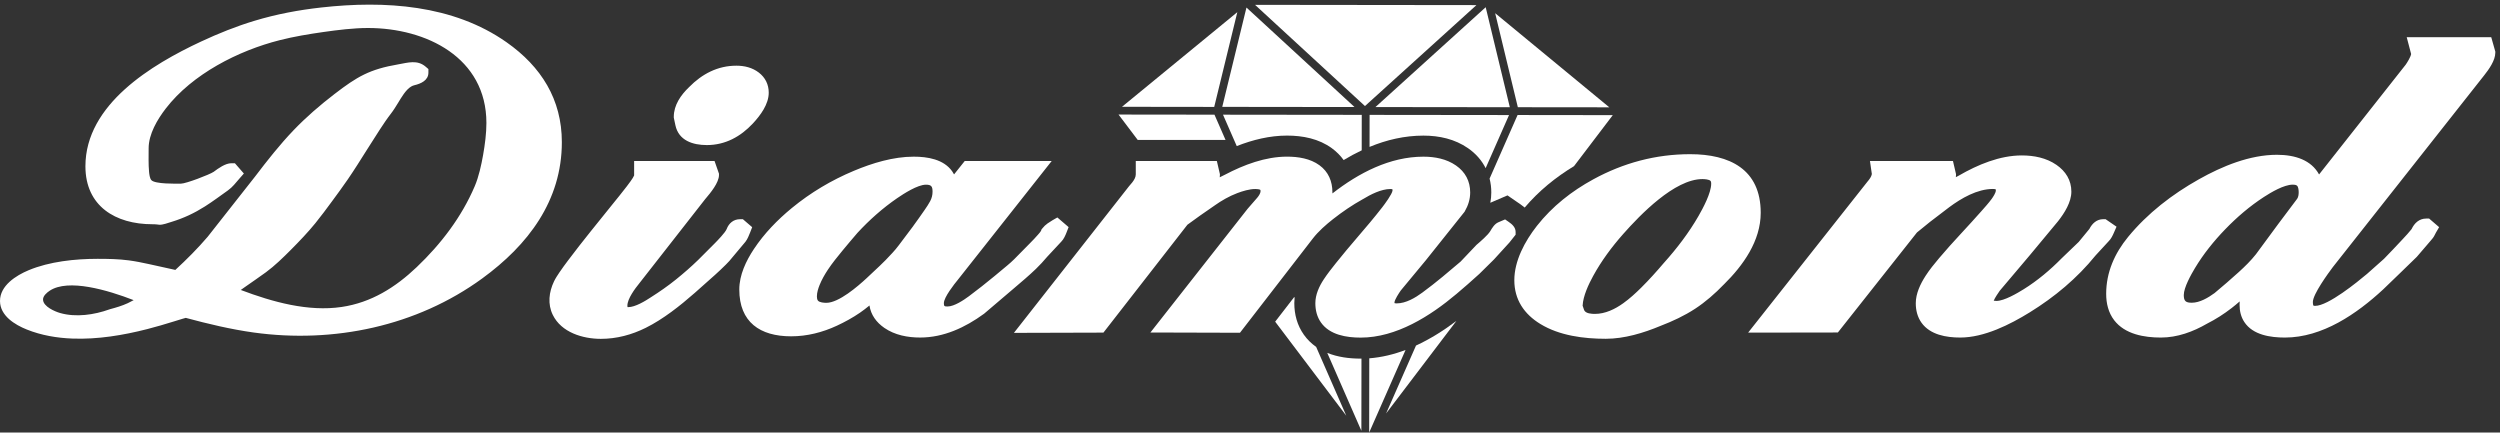
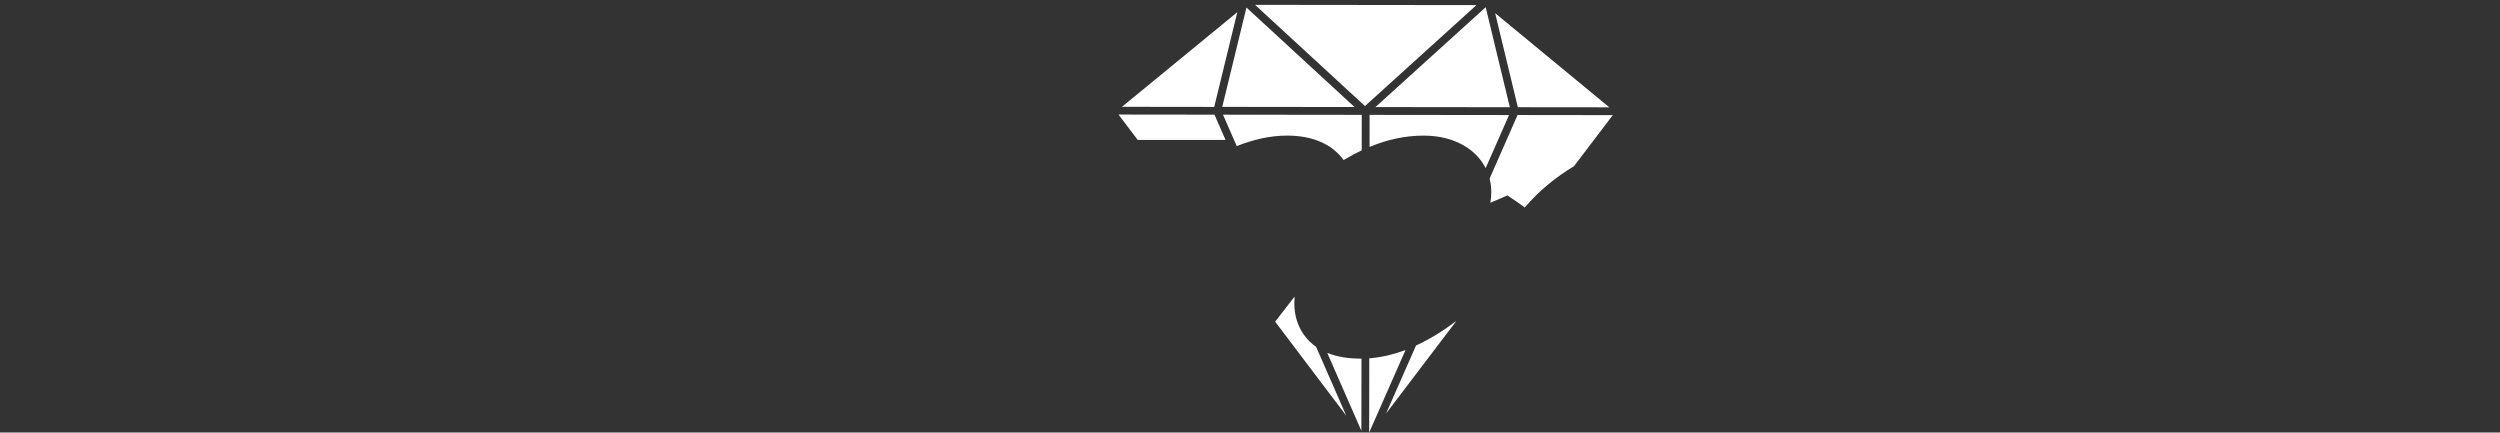
<svg xmlns="http://www.w3.org/2000/svg" id="Layer_1" data-name="Layer 1" viewBox="0 0 1067.21 184.63">
  <rect x="0" y="0" width="1067.21" height="184.63" fill="#333333" stroke="none" />
  <defs>
    <style>
      .cls-1, .cls-2 {
        fill: #ffffff;
        stroke-width: 0px;
      }

      .cls-2 {
        fill-rule: evenodd;
      }
    </style>
  </defs>
  <path class="cls-1" d="M521.76,45.63l10.33-42.41,46.13,42.47-56.46-.07ZM634.22,3.09l10.3,42.68-57.36-.07,47.06-42.62ZM527.95,62.37l-5.87-13.41,59.23.07-.02,15.15c-2.63,1.24-5.21,2.64-7.71,4.15-1.34-1.88-3.01-3.57-5-5.03-5.58-4.08-12.4-5.42-19.18-5.42-7.36,0-14.6,1.78-21.45,4.48ZM581.16,183.92l-14.57-33.28c4.42,1.8,9.38,2.45,14.26,2.45.11,0,.22,0,.34,0l-.04,30.83ZM687,45.82l-48.74-40.19,9.68,40.14,39.06.04ZM671.94,70.9l16.53-21.75-40.64-.05-11.95,27.14c.48,1.88.73,3.85.73,5.9,0,1.5-.14,2.97-.42,4.42.36-.16.72-.31,1.09-.47l6.24-2.68,5.6,3.85c.61.42,1.2.87,1.75,1.34,6-7.07,13.17-12.91,21.09-17.7ZM591.7,176.5l30-39.49c-5.35,4.02-11.13,7.69-17.23,10.5l-12.77,28.99ZM544.35,137.32l30.35,40.14-12.86-29.38c-1.97-1.38-3.75-3.09-5.25-5.2-2.82-3.97-4.07-8.63-4.07-13.47,0-.78.04-1.56.12-2.33l-.14-.31-8.16,10.56ZM477.49,48.91l8.18,10.82h37.49l-4.72-10.78-40.95-.05ZM528.19,5.19l-49.23,40.4,39.37.05,9.86-40.44ZM630.27,2.18l-94.51-.11,46.92,43.2,47.59-43.09ZM600.01,149.39l-15.53,35.25.04-31.68c5.32-.41,10.5-1.68,15.49-3.57ZM644.19,49.1l-9.99,22.68c-1.68-3.34-4.22-6.23-7.52-8.52-5.62-3.9-12.27-5.37-19.03-5.37-8.05,0-15.75,1.81-23.01,4.82l.02-13.67,59.55.07Z" />
-   <path class="cls-2" d="M945.25,125.2c3.56-2.98,7.1-6,10.53-9.13,2.53-2.3,5.12-4.84,7.24-7.53l9.52-12.92,8.08-10.76c.53-.77.65-1.85.65-2.76,0-.75-.09-2.28-.71-2.84-.42-.38-1.27-.44-1.8-.44-3.77,0-9.29,3.29-12.34,5.27-6.03,3.92-11.52,8.62-16.51,13.79-4.87,5.04-9.32,10.56-12.93,16.58-1.62,2.7-4.76,8.26-4.76,11.5,0,2.6.87,3.27,3.44,3.27,3.35,0,6.97-2.13,9.59-4.05M675.58,130.46l.68,1.96c.68,1.47,3.25,1.58,4.59,1.58,4.41,0,8.56-2.03,12.07-4.54,2.74-1.95,5.32-4.32,7.71-6.69,3.39-3.36,6.6-6.95,9.7-10.59l.03-.03.03-.03c5.5-6.14,10.57-12.77,14.68-19.92,1.93-3.36,5.41-9.82,5.41-13.8,0-.33-.04-.83-.24-1.11-.55-.74-2.71-.84-3.5-.84-11.91,0-26.63,15.31-33.83,23.45-4.86,5.49-9.29,11.46-12.81,17.89-1.91,3.49-4.31,8.52-4.5,12.67ZM389.82,96.51c1.66-2.28,3.3-4.57,4.89-6.89.81-1.19,1.72-2.5,2.38-3.77.66-1.26,1-2.58,1-4,0-2.28-.52-3.01-2.83-3.01-3.53,0-9.48,3.84-12.28,5.76-6.2,4.26-11.84,9.28-16.94,14.8-2.14,2.51-4.29,5.01-6.38,7.56-2.11,2.58-4.42,5.39-6.26,8.18-1.36,2.06-2.62,4.26-3.54,6.55-.59,1.47-1.14,3.23-1.14,4.83,0,.56.07,1.34.44,1.8.69.84,2.65.95,3.61.95,5.31,0,13.5-7.11,17.13-10.48,1.87-1.73,3.74-3.48,5.58-5.24.87-.83,1.76-1.67,2.59-2.54,1.83-1.92,4.01-4.13,5.57-6.27l.02-.02,6.16-8.19ZM57.07,128.13c-11.09-4.29-27.95-9.31-35.88-4.01-1.19.79-2.91,2.24-2.82,3.85.16,2.92,5,4.99,7.29,5.65,6.74,1.94,14.54.78,21.03-1.54l.13-.05.13-.04c2.58-.69,5.16-1.44,7.59-2.57.85-.39,1.7-.84,2.53-1.3ZM989.96,74.49l37.01-46.9c.67-.98,2.08-3.21,2.3-4.53l-1.88-7.17h36.08l1.74,6.13v.46c0,3.32-2.74,7.14-4.72,9.64l-64.63,81.89c-1.98,2.63-8.54,11.6-8.54,14.92,0,.3.05,1.28.26,1.54.14.08.57.1.72.1,5.55,0,18.05-10.2,22.14-13.64l7.26-6.45c2.7-2.79,5.39-5.59,8.02-8.44,1.23-1.33,2.6-2.77,3.73-4.22,1.2-2.56,3.26-4.52,6.27-4.52h1.23l4.27,3.67-1.4,2.4c-.17.3-.33.61-.47.92-.42.91-1.09,1.75-1.76,2.48l-5.91,6.89-7.2,6.99-7.1,6.85-.02.02c-11.28,10.46-25.97,20.58-41.98,20.58-6.12,0-13.65-1.07-17.31-6.62-1.44-2.18-2.03-4.69-2.03-7.28,0-.51.01-1.02.04-1.53-1.12.98-2.27,1.93-3.44,2.84-3.27,2.54-6.76,4.77-10.46,6.64-6.02,3.49-12.72,5.95-19.75,5.95s-15.3-1.37-19.92-7.39c-2.5-3.26-3.42-7.22-3.42-11.27,0-9.18,3.6-17.29,9.38-24.32,8.34-10.13,18.79-18.16,30.19-24.57,9.97-5.61,21.73-10.47,33.34-10.47,7.88,0,14.69,2.35,17.97,8.4ZM799.07,74.35l-.82-5.62h35.44l1.3,5.59v.38c0,.31-.02.63-.07.94.43-.24.86-.47,1.29-.69,8.01-4.63,17.44-8.6,26.84-8.6,5.21,0,10.47,1.02,14.82,4.03,3.95,2.73,6.36,6.55,6.36,11.42,0,4.53-2.94,9.12-5.63,12.57l-.03.04-12.05,14.5-12.85,15.19c-.62.88-2.14,3.09-2.59,4.27.4.07.94.09,1.18.09,3.3,0,8.92-3.31,11.63-5,5.91-3.69,11.29-8.21,16.17-13.17l.03-.03,7.28-6.99,4.55-5.54c1.19-2.32,3.12-4.16,5.9-4.16h1.03l4.66,3.2-1.1,2.52c-.53,1.22-1.24,2.71-2.23,3.66l-5.64,6.12c-7.85,9.71-17.47,17.71-28.07,24.26-8.46,5.24-19.48,10.76-29.67,10.76-5.92,0-12.8-1.14-16.52-6.29-1.77-2.46-2.47-5.37-2.47-8.36,0-4.15,1.97-8.25,4.17-11.67,1.69-2.63,3.76-5.16,5.77-7.55,2.99-3.55,6.12-6.99,9.27-10.4,2.95-3.19,5.9-6.4,8.78-9.66,1.46-1.65,3.06-3.42,4.37-5.2.58-.79,1.82-2.63,1.82-3.67,0-.1,0-.33-.04-.47-.3-.13-.99-.16-1.24-.16-6.65,0-13.45,3.95-18.62,7.79l-8.25,6.3-5.53,4.49-33.76,42.69-38.31.06,51.1-64.65.04-.04c.57-.67,1.55-1.97,1.66-2.96ZM735.87,121.44c-3.7,3.84-7.77,7.42-12.24,10.35-4.58,3-9.65,5.36-14.75,7.31-7.27,3.04-15.46,5.52-23.4,5.52-9.39,0-19.74-1.33-27.9-6.3-6.97-4.24-11.14-10.43-11.14-18.7s4.47-16.62,9.64-23.2c6.55-8.33,14.84-14.84,24.11-19.89,12.85-7.01,26.64-10.71,41.31-10.71,16.76,0,30.12,6.38,30.12,25,0,12.04-7.5,22.51-15.74,30.62ZM568.79,82.57c11.25-8.76,24.52-15.69,38.85-15.69,4.88,0,9.83.94,13.91,3.77,3.96,2.75,6.05,6.68,6.05,11.5,0,2.87-.86,5.6-2.3,8.06l-.12.21-16.49,20.65-10.71,12.92c-.73,1.04-2.7,3.99-2.7,5.15,0,.06,0,.17.01.27.28.08.76.1.96.1,3.88,0,7.93-2.4,10.95-4.63,2.94-2.17,5.82-4.42,8.63-6.75,2.57-2.14,5.14-4.28,7.68-6.46l6.77-7.13.13-.11c1.48-1.27,4.78-4.09,5.76-5.76.81-1.4,1.87-3.1,3.41-3.76.41-.18.82-.35,1.23-.53l1.69-.72,1.51,1.04c1.5,1.03,2.98,2.34,2.98,4.33v1.16l-2.64,3.33-6.61,7.25-.07.07c-2.05,2.01-4.1,4.02-6.13,6.05l-.06.06-.06.05c-3.16,2.88-6.37,5.7-9.64,8.45-11.24,9.48-25.71,18.67-40.94,18.67-6.05,0-13.17-1.13-16.93-6.43-1.73-2.44-2.41-5.31-2.41-8.27,0-3.65,1.61-7.16,3.58-10.15,1.57-2.39,3.42-4.73,5.21-6.97,2.96-3.71,6.02-7.34,9.11-10.94,3.65-4.25,7.29-8.52,10.72-12.95.91-1.18,4.2-5.59,4.33-7.1,0-.12-.01-.36-.05-.52-.24-.08-.69-.1-.88-.1-3.9,0-8.47,2.34-11.71,4.32l-.06.03-.06.03c-4.43,2.46-8.61,5.31-12.59,8.43-3.08,2.42-6.31,5.25-8.71,8.36l-31.07,40.19-38.23-.11,41.47-52.78,4.14-4.76c.59-.7,1.4-1.85,1.4-2.81,0-.11-.01-.41-.07-.52-.33-.31-1.74-.38-2.14-.38-2.54,0-5.39.87-7.74,1.76-3.44,1.31-6.68,3.17-9.68,5.29l-.02.02-6.13,4.25-5.44,3.93-35.85,46.05-38.21.11,49.16-62.63.08-.09c.8-.88,1.82-2.08,2.33-3.16.27-.56.45-1.16.45-1.78v-5.71h34.61l1.3,5.59v.38c0,.33-.03.66-.07.98.74-.39,1.49-.76,2.25-1.11,8.05-4.23,17.26-7.7,26.46-7.7,4.78,0,9.92.79,13.87,3.68,3.82,2.79,5.52,6.86,5.52,11.54,0,.15,0,.31,0,.47ZM407.27,74.45l4.56-5.72h37.12l-40,50.62-.02.03c-1.52,1.84-6.01,7.51-6.01,10.03,0,1.33.25,1.42,1.59,1.42,2.83,0,6.93-2.76,9.1-4.37,3.73-2.76,7.37-5.68,10.95-8.62,1.84-1.51,3.68-3.03,5.49-4.57.96-.82,1.98-1.69,2.87-2.59l6.77-6.87c1.18-1.2,2.37-2.42,3.47-3.7.34-.39.96-1.08,1.25-1.58l.11-.46.45-.58c.63-.82,1.39-1.52,2.23-2.12.69-.49,1.4-.95,2.13-1.37l2.04-1.17,4.8,4.12-.85,2.2c-.52,1.34-1.23,2.99-2.29,4.02l-6.01,6.45c-1.51,1.8-3.11,3.53-4.8,5.17-2.97,2.87-6.25,5.61-9.39,8.29l-12.72,10.83-.1.07c-7.97,5.82-17.17,10.11-27.21,10.11-5.35,0-10.81-1.03-15.28-4.11-3.46-2.39-5.76-5.59-6.36-9.57-1.32,1.09-2.66,2.12-4.02,3.06-3.11,2.14-6.45,3.97-9.87,5.56-6.17,2.87-12.74,4.54-19.57,4.54-13.25,0-22.11-6.05-22.11-19.98,0-6.2,2.89-12.24,6.25-17.3,4.41-6.65,10.06-12.46,16.21-17.51,7.99-6.57,16.85-11.83,26.38-15.83,7.95-3.34,16.92-6.07,25.61-6.07,5.87,0,12.79,1.09,16.43,6.26.3.43.57.86.8,1.31ZM294.16,37.19c5.52-5.63,12.22-9.15,20.2-9.15,3.45,0,6.8.81,9.57,2.94,2.77,2.13,4.23,5.09,4.23,8.59,0,4.93-3.54,9.66-6.74,13.11-5.29,5.67-11.83,9.25-19.68,9.25-5.99,0-12.04-1.93-13.42-8.46l-.69-3.25v-.35c0-5.04,3.03-9.33,6.53-12.68ZM301.24,84.74l-28.31,36.18-.02.03c-1.76,2.15-5.09,6.57-5.09,9.52,0,.14,0,.41.05.62.11.01.24.02.32.02,2.97,0,7.27-2.62,9.65-4.2l.03-.02.03-.02c3.68-2.33,7.28-4.84,10.67-7.57,3.28-2.65,6.47-5.42,9.5-8.37l7.1-7.11c1.15-1.17,4.38-4.49,5.01-6,.94-2.53,2.95-4.24,5.72-4.24h1.23l3.96,3.4-.85,2.2c-.5,1.3-1.16,2.91-2.01,4.01l-.04.05-5.51,6.57c-.82,1.1-1.83,2.16-2.8,3.13-1.51,1.52-3.08,2.98-4.67,4.42-2.86,2.59-5.76,5.15-8.66,7.7-6.24,5.47-13.42,11.17-20.88,14.88-6.02,2.99-12.44,4.71-19.18,4.71-7.75,0-16.85-2.75-20.51-10.22-2.28-4.65-1.65-9.76.52-14.32.63-1.32,1.51-2.64,2.32-3.84,1.17-1.72,2.4-3.4,3.65-5.06,3.16-4.22,6.43-8.36,9.72-12.48,3.03-3.79,6.08-7.55,9.12-11.33,2.11-2.61,4.25-5.22,6.28-7.88.71-.93,2.61-3.4,3.11-4.62v-6.16h34.33l1.89,5.41v.57c0,3.28-3.63,7.62-5.67,10.03ZM74.85,115.22c4.85-4.46,9.51-9.13,13.79-14.13l20.26-25.74c5.19-6.82,10.5-13.58,16.43-19.77,5.41-5.64,11.23-10.65,17.42-15.41,9.74-7.49,15.02-10.6,27.31-12.71,4.11-.71,8.08-2.05,11.66,1.02l1.16,1v1.53c0,3.31-3.23,4.72-5.96,5.36-.5.12-.98.31-1.42.58-2.28,1.34-4.2,4.72-5.55,6.93-.99,1.61-1.98,3.23-3.14,4.72-1.66,2.14-3.19,4.45-4.67,6.71-1.89,2.89-3.74,5.82-5.58,8.74-2.65,4.2-5.29,8.44-8.1,12.53-2.17,3.16-4.46,6.28-6.74,9.37-2.31,3.13-4.66,6.33-7.12,9.35-3.19,3.92-6.87,7.76-10.43,11.34-3.26,3.28-6.93,6.86-10.66,9.59-2.9,2.12-5.92,4.16-8.86,6.23-.62.44-1.25.88-1.87,1.32,13.6,5.14,28.8,9.38,43.1,7.25,12.59-1.87,22.91-8.34,32.01-17,10.35-9.85,19.15-21.37,24.78-34.57,1.71-4.01,2.8-9.03,3.56-13.32.77-4.38,1.41-9.2,1.41-13.65,0-27.92-25.67-40.54-50.54-40.54-6.19,0-12.89.84-19.02,1.71-6.17.88-12.6,1.94-18.65,3.48-17.73,4.49-37.33,14.47-48.67,29.19-3.59,4.67-7.31,10.9-7.31,16.99,0,3.26-.12,6.78.18,10.02.09.95.29,2.81.99,3.56,1.59,1.72,10.44,1.5,12.59,1.5s12.2-3.84,14.02-5.07c1.96-1.48,4.99-3.65,7.53-3.65h1.51l3.83,4.39-1.92,2.19c-1.6,1.83-2.87,3.58-4.89,5.02-3.23,2.3-6.42,4.68-9.76,6.81-4.55,2.89-9.11,5.03-14.28,6.61-1.43.44-3.73,1.31-5.22,1.24-.39-.02-.75-.09-1.14-.14-.61-.07-1.24-.08-1.85-.08-15.72,0-28.58-7.71-28.58-24.74,0-26.45,28.38-43.45,49.33-53.23,7.44-3.47,15.02-6.52,22.88-8.89,9.34-2.82,18.8-4.59,28.49-5.67,26.98-3.01,56.2-1.25,79.1,14.86,14.76,10.38,23.58,24.36,23.58,42.63,0,25.03-14.42,43.92-34,58.19-28.01,20.41-63.43,27.8-97.55,23.07-9.71-1.35-19.52-3.69-28.99-6.25-.44.1-.94.26-1.32.37-1.24.36-2.47.76-3.71,1.14-3.77,1.17-7.54,2.29-11.37,3.27-10.32,2.65-21.23,4.45-31.9,4.06-6.66-.25-13.34-1.37-19.54-3.86C6.34,138.63.04,134.8,0,128.52c-.05-6.61,6.87-10.93,12.23-13.17,8.89-3.72,19.86-4.86,29.42-4.86,4.44,0,8.88.07,13.28.65,2.9.38,5.77.97,8.62,1.59,3.77.82,7.52,1.67,11.29,2.49Z" />
</svg>